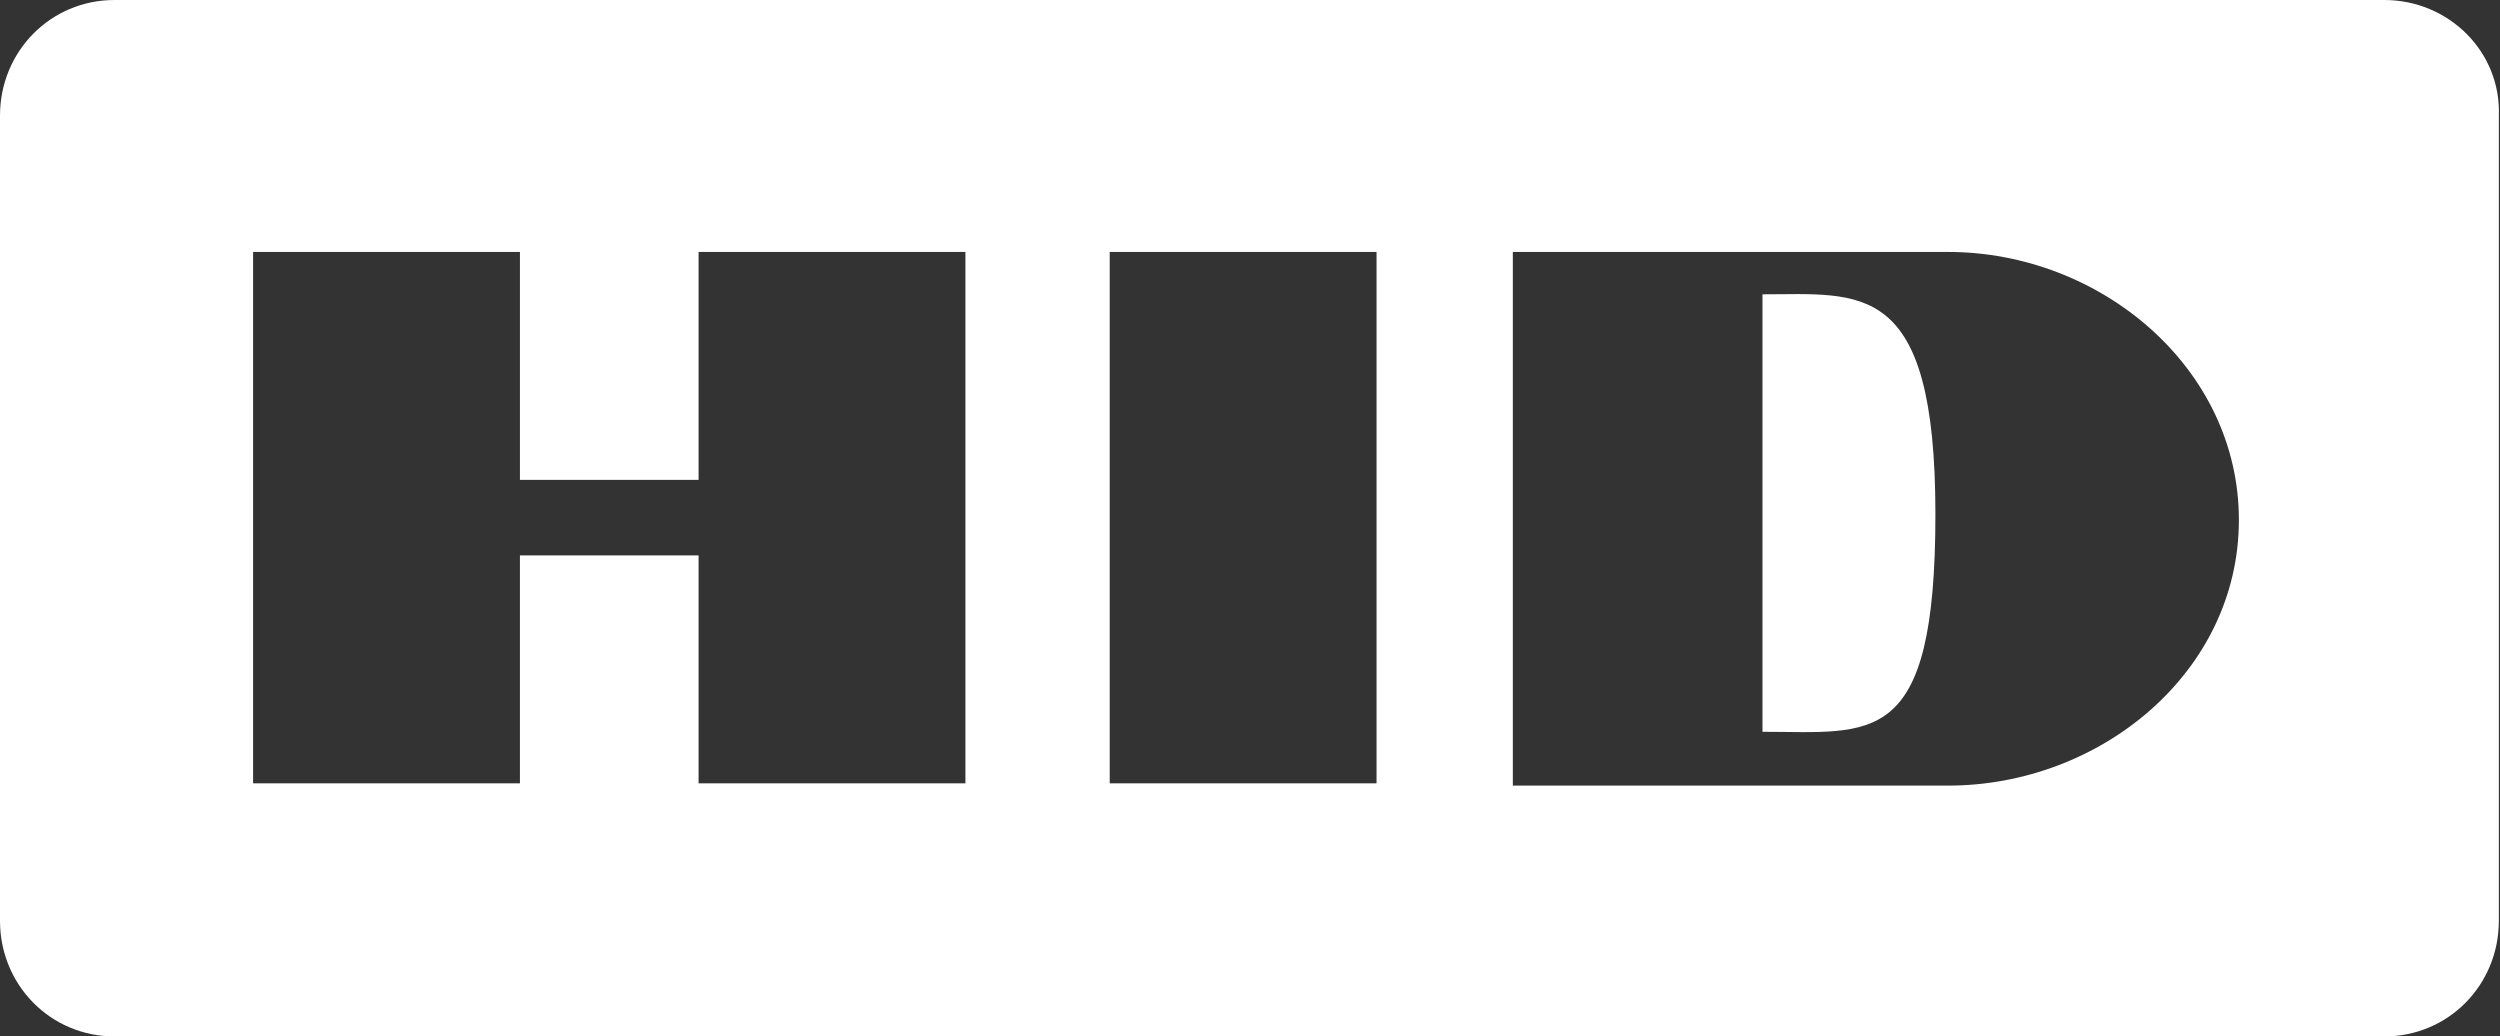
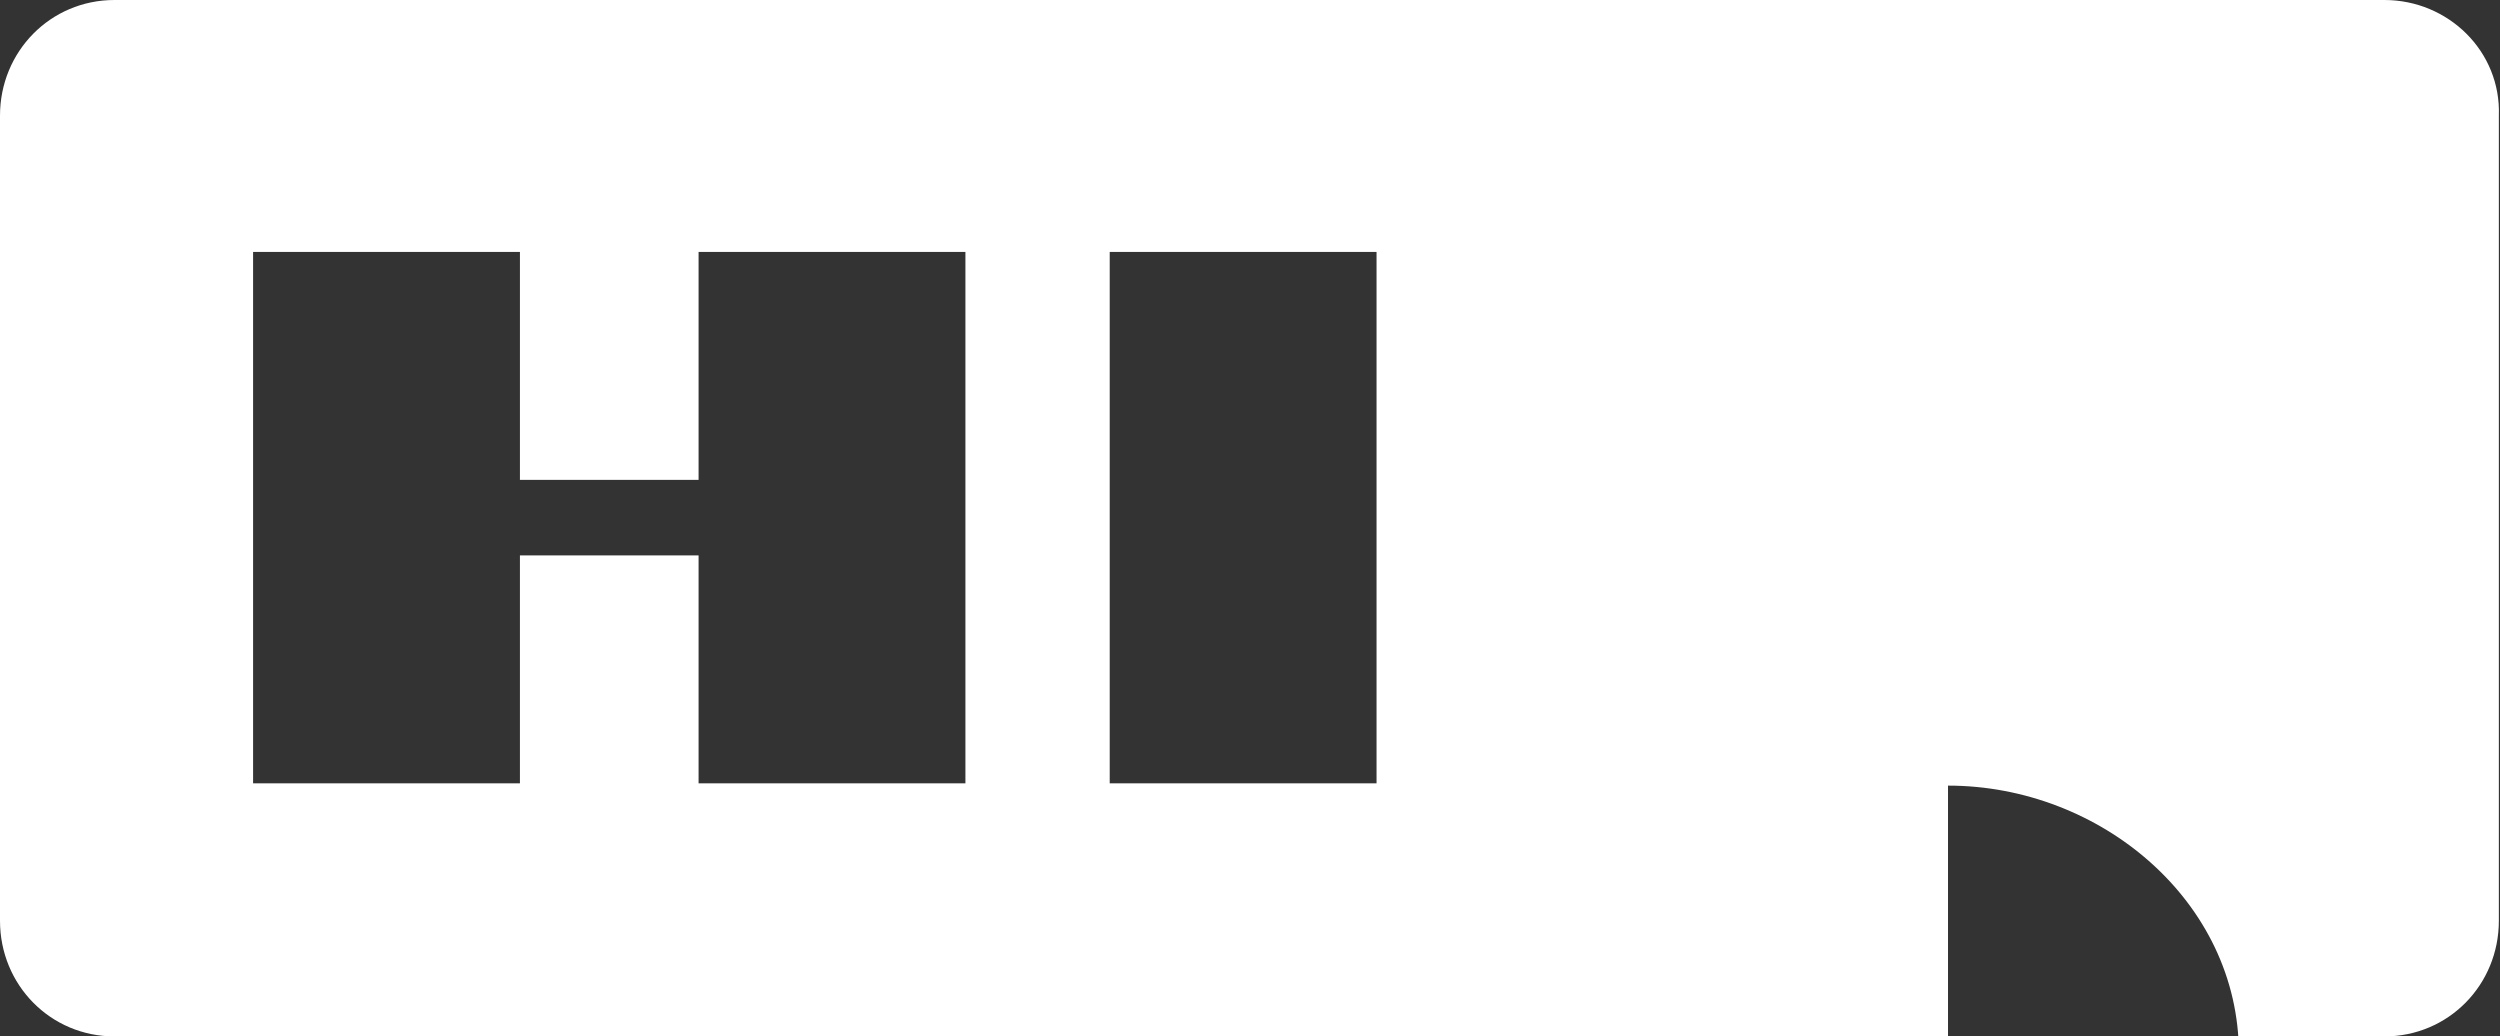
<svg xmlns="http://www.w3.org/2000/svg" id="Layer_2" data-name="Layer 2" viewBox="0 0 21.83 9.05">
  <rect x="0" y="0" width="21.83" height="9.05" fill="#333333" stroke="none" />
  <defs>
    <style>
      .cls-1 {
        fill: #fff;
      }
    </style>
  </defs>
  <g id="Layer_1-2" data-name="Layer 1">
-     <path class="cls-1" d="M20.83,0H1C.44,0,0,.45,0,1.01v7.03c0,.56.44,1.01,1,1.01h19.82c.56,0,1-.45,1-1.01V1.01c.02-.56-.44-1.01-1-1.01ZM8.43,6.84h-2.33v-1.99h-1.56v1.99h-2.33V2.2h2.33v1.99h1.56v-1.99h2.33v4.64h0ZM12.02,6.84h-2.33V2.2h2.33v4.64h0ZM17.01,6.86h-3.8V2.2h3.8c1.33,0,2.54,1.01,2.54,2.34s-1.21,2.32-2.54,2.32h0ZM15.39,2.57v3.82c.96,0,1.51.16,1.51-1.9s-.65-1.92-1.51-1.92h0Z" />
+     <path class="cls-1" d="M20.83,0H1C.44,0,0,.45,0,1.01v7.03c0,.56.44,1.01,1,1.01h19.82c.56,0,1-.45,1-1.01V1.01c.02-.56-.44-1.01-1-1.01ZM8.43,6.84h-2.33v-1.99h-1.56v1.99h-2.33V2.2h2.33v1.99h1.56v-1.99h2.33v4.64h0ZM12.02,6.84h-2.33V2.2h2.33v4.64h0ZM17.01,6.86h-3.8h3.8c1.33,0,2.54,1.01,2.54,2.34s-1.21,2.32-2.54,2.32h0ZM15.39,2.57v3.82c.96,0,1.51.16,1.51-1.9s-.65-1.92-1.51-1.92h0Z" />
  </g>
</svg>